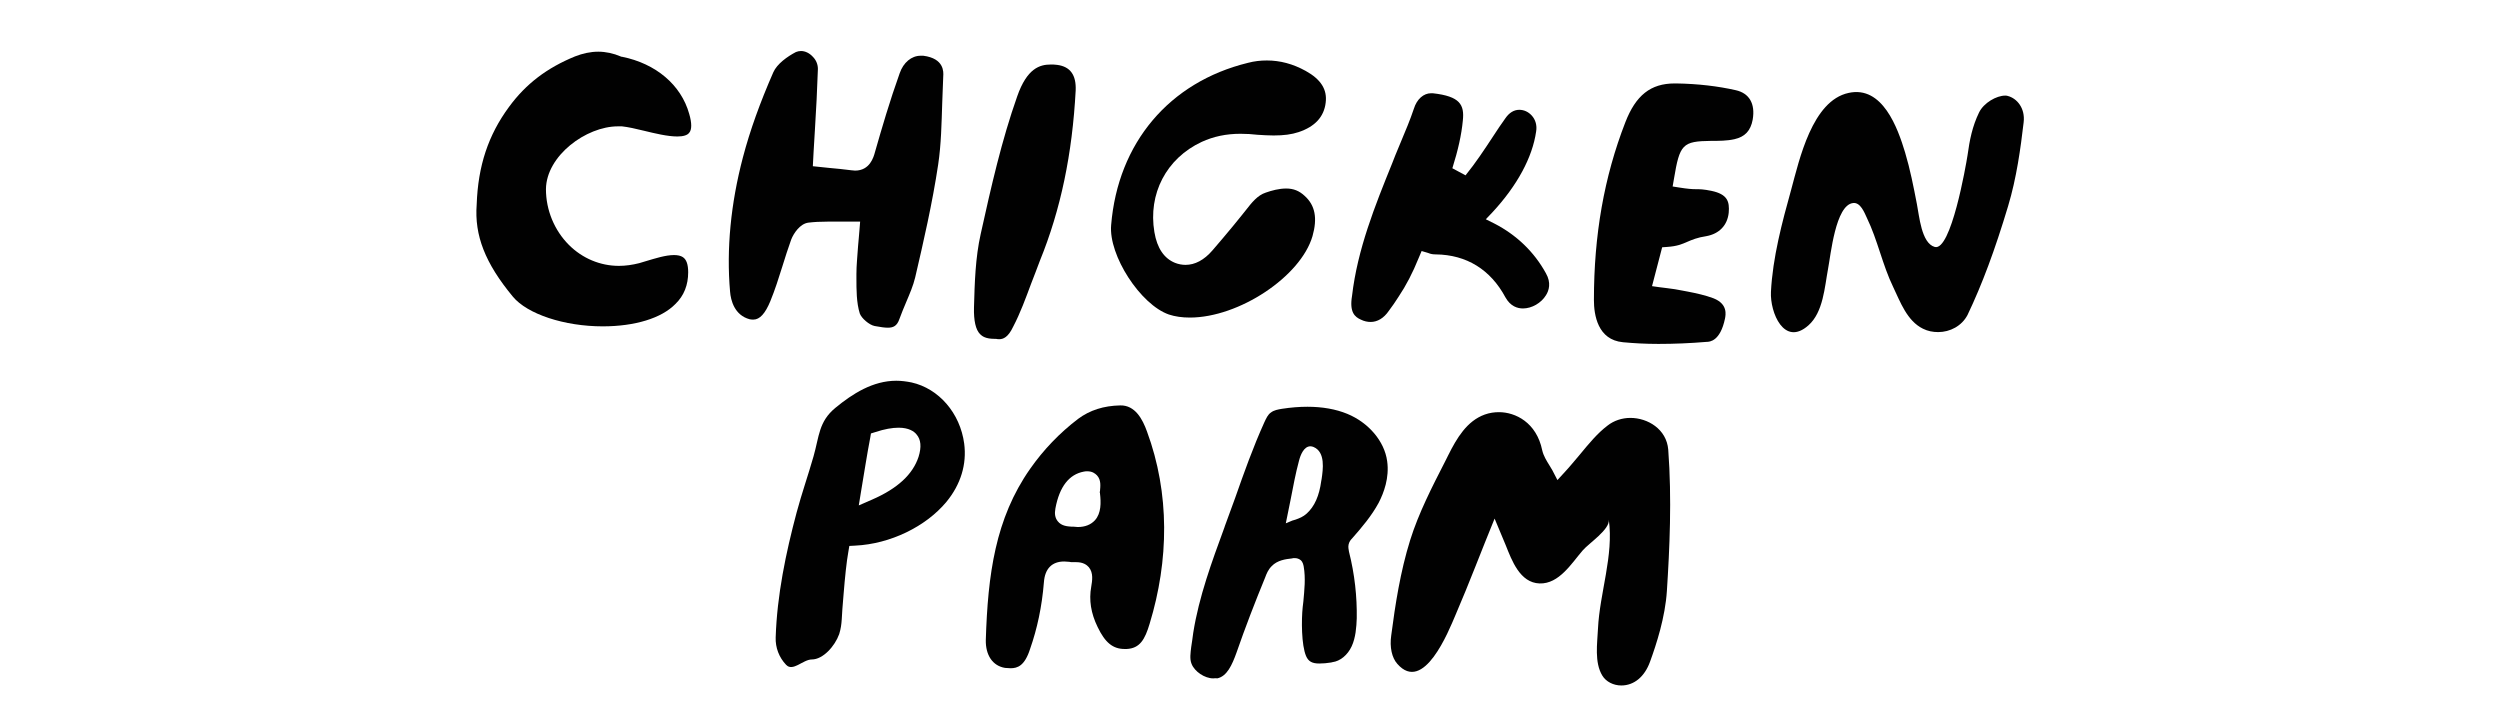
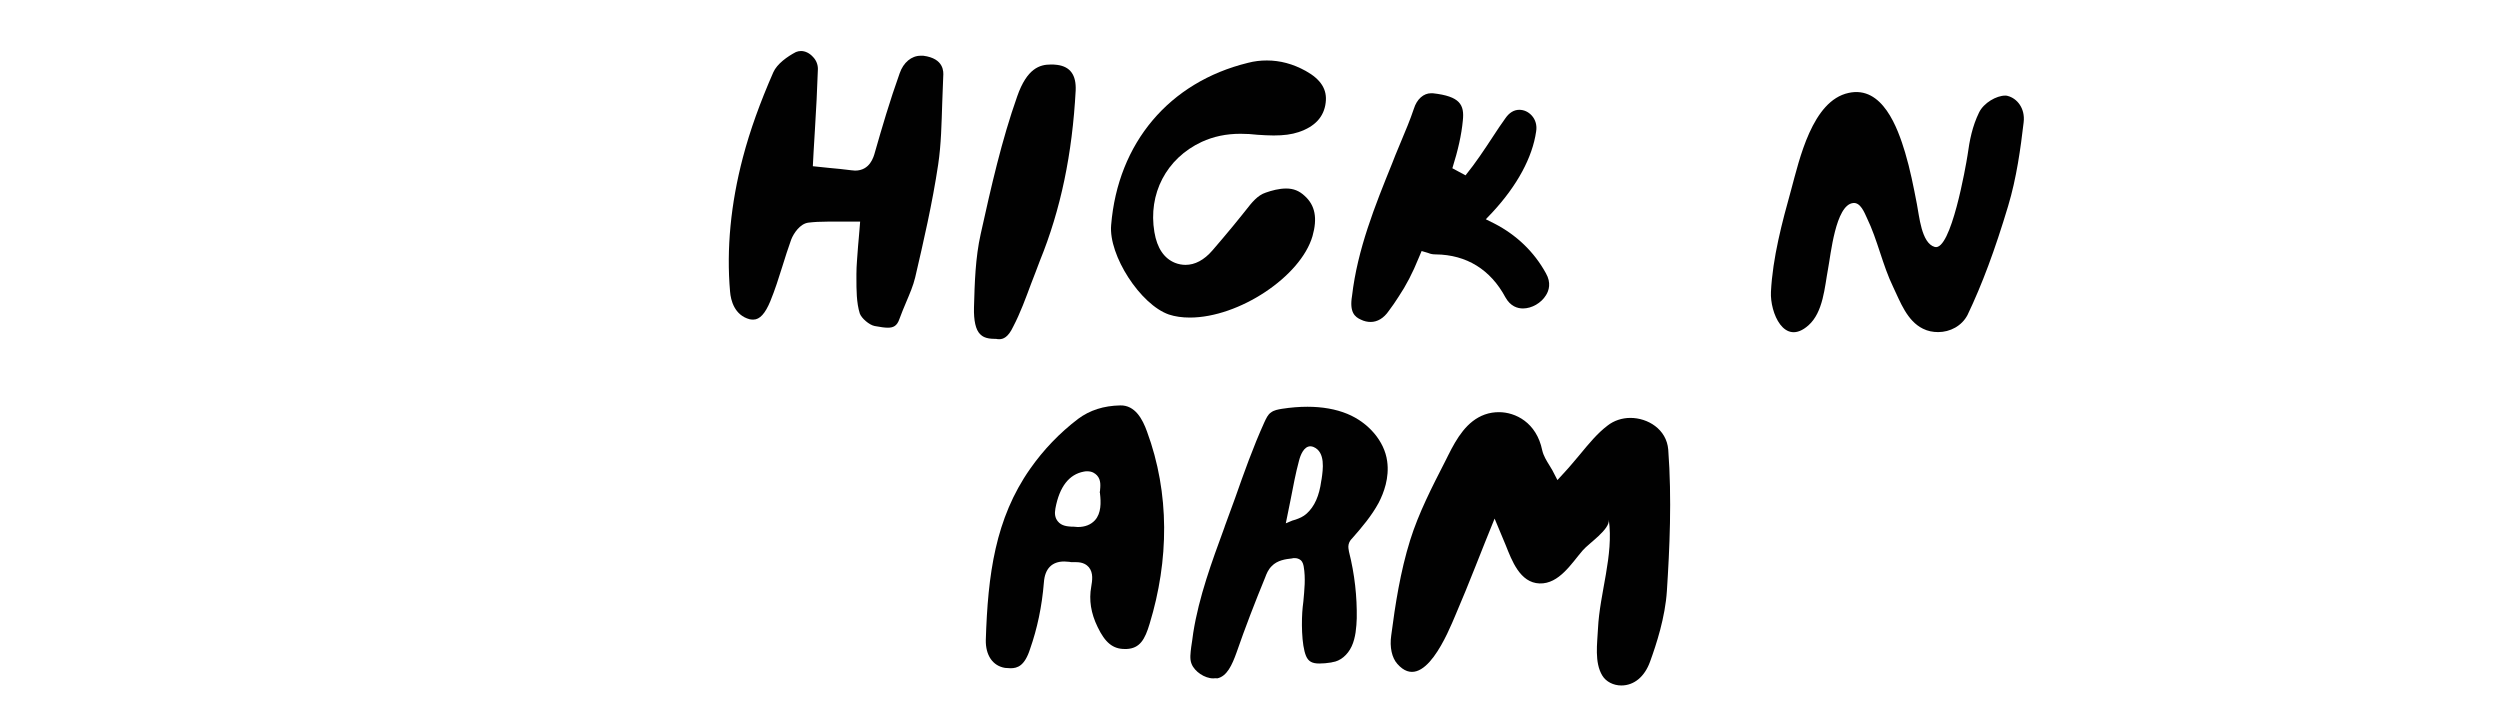
<svg xmlns="http://www.w3.org/2000/svg" version="1.1" id="Layer_1" x="0px" y="0px" viewBox="0 0 740 211" style="enable-background:new 0 0 740 211;" xml:space="preserve">
  <style type="text/css">
	.st0{fill:#010101;}
</style>
  <g>
    <g>
      <g>
        <path class="st0" d="M405.7,95.3c-0.9,0-1.9-0.2-2.9-0.7c-1.8-0.8-3.4-2.2-2.6-7c1.6-13.8,6.8-26.7,11.9-39.3l0.9-2.3     c0.6-1.4,1.1-2.7,1.7-4.1c1.3-3.1,2.7-6.4,3.8-9.7c0.9-2.9,2.9-4.6,5.1-4.6c0.2,0,0.4,0,0.5,0c8.1,0.9,9.4,3.4,8.9,8.1     c-0.4,4.2-1.4,8.7-3.1,14.1l3.9,2.1c3-3.7,5.5-7.5,8.2-11.6c1.1-1.7,2.3-3.5,3.6-5.3c1.1-1.6,2.5-2.5,4.1-2.5     c1.4,0,2.7,0.6,3.7,1.7c1.1,1.2,1.6,2.9,1.3,4.7c-1.1,7.7-5.6,16-12.9,23.9l-2,2.1l2.6,1.3c6.4,3.3,11.7,8.3,15.2,14.7     c1.6,2.8,0.9,5.1,0,6.5c-1.4,2.3-4.2,3.9-6.8,3.9l0,0c-1.6,0-3.7-0.6-5.2-3.3c-4.4-8.2-11.5-12.6-20.6-12.7     c-0.8,0-1.5-0.1-2.2-0.4l-2-0.6l-0.8,1.9c-1.9,4.7-3.8,8.3-6,11.6c-0.9,1.4-1.9,2.9-2.9,4.2C409.6,94.2,407.7,95.3,405.7,95.3z" />
        <path class="st0" d="M352.2,94c-2.3,0-4.4-0.3-6.2-0.9c-8.4-2.9-17.9-17.5-17.1-26.5c2-24.3,17.2-42.3,40.5-48     c1.9-0.5,3.7-0.7,5.6-0.7c3.9,0,7.7,1,11.5,3.1c4.5,2.5,6.4,5.5,5.9,9.4c-0.5,4.2-3.2,7.1-8,8.7c-2.1,0.7-4.4,1-7.4,1     c-1.5,0-3.1-0.1-4.7-0.2c-1.7-0.2-3.4-0.3-5.1-0.3c-4.3,0-8,0.8-11.5,2.4c-10.5,4.9-15.9,15.4-14,26.7c0.8,4.8,2.9,7.8,6.1,9.1     c1,0.4,2.1,0.6,3.1,0.6c2.8,0,5.5-1.4,8-4.3c2-2.3,4-4.7,6-7.1l2.6-3.2l1.2-1.5c1.8-2.3,3.5-4.5,6-5.3c1.7-0.6,3.9-1.2,6-1.2     c2.2,0,3.9,0.7,5.5,2.2c3.1,2.8,3.8,6.6,2.3,11.9C385,81.9,366.7,94,352.2,94z" />
-         <path class="st0" d="M178.4,96.6c-11.3,0-22.3-3.6-26.6-8.8c-8.2-9.9-11.4-18.1-10.7-27.3c0.4-11.4,3.4-20.5,9.6-28.9     c5-6.8,11.2-11.5,19.5-14.9c2.3-0.9,4.6-1.4,6.9-1.4c2.2,0,4.5,0.5,6.6,1.4l0.2,0.1l0.2,0c10,2,17.5,8.3,19.9,16.9     c0.8,2.7,0.8,4.7,0,5.6c-0.5,0.7-1.7,1.1-3.5,1.1c-2.9,0-6.6-0.9-9.9-1.7c-2.4-0.6-4.7-1.1-6.5-1.3c-0.4,0-0.8,0-1.2,0     c-9.4,0-21.2,8.7-21.3,18.6c0,6.2,2.5,12.2,6.8,16.5c4,4,9.3,6.2,14.8,6.2c2,0,4-0.3,6-0.8c0.6-0.2,1.3-0.4,2-0.6     c2.7-0.8,5.8-1.8,8.3-1.8c1.1,0,2,0.2,2.6,0.6c1.1,0.7,1.6,2.2,1.6,4.5c0,3.7-1.2,6.9-3.8,9.4C195.8,94.2,187.9,96.6,178.4,96.6     C178.4,96.6,178.4,96.6,178.4,96.6z" />
        <path class="st0" d="M295.8,100.4c-0.3,0-0.6,0-1-0.1l-0.2,0l-0.2,0c-2.7,0-3.7-0.8-4.3-1.4c-1.3-1.3-1.9-4-1.8-7.9     c0.2-7.2,0.4-14.7,2-21.8c3.1-14,6.2-27.7,10.8-40.7c2.9-8.3,6.7-9.4,9.9-9.4c0.6,0,1.2,0,1.9,0.1c3.9,0.5,5.7,3,5.5,7.6     c-1,18.7-4.4,35.2-10.6,50.4c-0.9,2.3-1.7,4.6-2.6,6.8c-1.6,4.3-3.2,8.7-5.3,12.7C298.4,99.9,296.9,100.4,295.8,100.4z" />
        <path class="st0" d="M262.8,97c-1,0-2.2-0.2-3.3-0.4l-0.6-0.1c-1.6-0.3-3.9-2.3-4.4-3.7c-1-3.2-1-7-1-10.6l0-1.1     c0-2.6,0.3-5.3,0.5-8.4c0.1-1.4,0.3-3,0.4-4.6l0.2-2.5h-2.4c-1.3,0-2.5,0-3.7,0c-1.2,0-2.3,0-3.5,0c-2.3,0-4,0.1-5.7,0.3     c-2.5,0.3-4.4,3.2-5.1,5c-0.9,2.6-1.8,5.2-2.6,7.9c-1.1,3.5-2.2,7-3.6,10.4c-1.5,3.6-3.1,5.4-5,5.4c-0.3,0-0.7,0-1.1-0.1     c-4.5-1.2-5.6-5.6-5.8-8.2c-1.1-12.6,0.2-26,3.8-39.7c2.1-8,5.1-16.3,9-25.2c1.1-2.5,4.2-4.7,6.7-6c0.5-0.2,1-0.3,1.5-0.3     c1.2,0,2.5,0.6,3.5,1.7c1,1,1.5,2.3,1.5,3.6c-0.2,6-0.5,12-0.9,18.3c-0.2,2.7-0.6,10.5-0.6,10.5l4.8,0.5c2.1,0.2,4.4,0.4,6.6,0.7     c0.4,0,0.7,0.1,1.1,0.1c4.4,0,5.5-4,5.9-5.5c2-7,4.4-15.2,7.3-23.3c1.1-3.2,3.5-5.2,6.2-5.2c0.2,0,0.5,0,0.8,0     c6.2,0.8,6,4.8,5.9,6.1c-0.1,2.6-0.2,5.2-0.3,7.9c-0.2,6-0.3,12.2-1.2,18.2c-1.7,11.4-4.4,23.1-6.8,33.4     c-0.6,2.5-1.6,4.8-2.7,7.4c-0.7,1.7-1.4,3.3-2,5C265.5,96.5,264.4,97,262.8,97z" />
-         <path class="st0" d="M490.9,101.8c-3.9,0-7.3-0.2-10.5-0.5c-7.5-0.7-8.6-8.1-8.6-12.5c0-19.2,3-36.4,9.3-52.6     c3.1-8,7.5-11.5,14.6-11.5l0.5,0c6.4,0.1,12.3,0.8,17.6,2c4,0.9,5.8,4,5,8.7c-0.6,3.3-2.3,5.1-5.4,5.8c-2.2,0.5-4.6,0.5-6.9,0.5     c-8.5,0.1-9.3,1-11,11.2l-0.4,2.3l1.9,0.3c2.5,0.4,3.8,0.5,4.9,0.5c1.2,0,2.3,0,4.7,0.5c4.7,1,5.4,3.1,5.1,6.5     c-0.4,3.7-2.8,6.2-6.6,6.9c-2.7,0.4-4.3,1.1-5.7,1.7c-1.6,0.7-3,1.3-6,1.5l-1.4,0.1L489,84.7l2.1,0.3c0.8,0.1,1.6,0.2,2.4,0.3     c1.6,0.2,3,0.4,4.4,0.7l1.6,0.3c2.6,0.5,5.3,1.1,7.7,2c4.3,1.7,3.6,4.9,3.4,6c-1.4,6.7-4.5,6.9-5.5,6.9     C500.3,101.6,495.6,101.8,490.9,101.8z" />
        <path class="st0" d="M573.7,98.3c-1.6,0-3.1-0.3-4.5-1c-4.7-2.3-6.7-7.9-8.8-12.3c-3.2-6.6-4.6-13.9-7.8-20.5     c-0.7-1.5-1.9-4.7-4.1-4.4c-5.2,0.6-6.6,15.4-7.4,19.5c-1,5.3-1.4,12.8-5.8,16.7c-7.2,6.4-11.4-3.8-11.1-9.9     c0.5-10.1,3.3-20.6,6-30.3c2.4-8.8,6.2-26.3,17-28.6c10-2.2,14.5,10.3,16.7,17.6c1.5,5,2.5,10.1,3.5,15.3     c0.7,3.4,1.3,11.6,5.3,12.7c4.8,1.3,9.2-24,9.7-27.2c0.6-4.4,1.4-8.5,3.4-12.6c1.4-2.9,5.2-5,7.7-5c0.3,0,0.6,0,0.8,0.1     c2.7,0.7,5.2,3.6,4.7,7.8c-0.9,7.7-2.1,16.5-4.6,24.8c-3.9,13-7.7,23.2-12,32.2C580.7,96.5,577.2,98.3,573.7,98.3z" />
      </g>
    </g>
    <g>
      <path class="st0" d="M479.9,202.9c-2.3,0-4.5-1.1-5.6-2.9c-2.4-3.9-1.5-9.6-1.3-13.9c0.5-10.6,4.7-21.7,3.2-32.3    c0.4,2.9-5.9,7-7.7,9.1c-3.3,3.8-7,10-12.8,9.8c-5.8-0.2-8.2-6.8-10-11.3c0,0-3.3-7.9-3.3-7.9c-3.9,9.5-7.5,19.1-11.6,28.6    c-2,4.7-9.4,23.3-17.2,14.4c-1.6-1.8-2.3-4.9-1.8-8.4c1.2-9.2,2.7-18.9,5.6-28.2c2.5-8,6.5-15.8,10.4-23.4l0.9-1.8    c2.5-5,5.5-10.1,10.8-12c1.4-0.5,2.8-0.7,4.2-0.7c4.8,0,11.1,3,12.8,11.3c0.4,1.7,1.3,3.1,2.1,4.4c0.3,0.5,0.6,1,0.9,1.5l1.5,2.9    l2.2-2.4c1.6-1.7,3-3.5,4.4-5.1c2.8-3.4,5.3-6.4,8.2-8.6c1.9-1.5,4.3-2.3,6.8-2.3c5.1,0,10.7,3.3,11.2,9.4    c1.1,14.6,0.4,29.4-0.4,41.8c-0.5,7.8-3.1,15.8-5,21C486.8,200.3,483.7,202.9,479.9,202.9z" />
      <path class="st0" d="M299.1,197.8c-0.5,0-1-0.1-1.6-0.1c-3.7-0.6-5.8-3.8-5.7-8.3c0.6-19.3,2.8-35.9,13.1-50.6    c4-5.7,8.7-10.6,14.2-14.8c3.5-2.6,7.6-3.9,12.5-4c4.4-0.1,6.6,4.1,7.9,7.7c6.8,18.4,6.5,38.2,0.8,56.9c-1.4,4.7-2.9,7.3-6.8,7.5    l-0.6,0c-3.5,0-5.8-1.9-8-6.5c-2-4.1-2.6-8-1.9-11.9c0.3-1.8,0.7-4.1-0.7-5.8c-0.6-0.7-1.7-1.5-3.7-1.5c-0.2,0-0.8,0-0.9,0    c-0.5,0-0.9,0-1.2-0.1c-0.5,0-1-0.1-1.5-0.1c-3.6,0-5.7,2.1-6,6.1c-0.6,7.4-2,13.8-4.1,19.8C303.3,197.1,301.2,197.8,299.1,197.8z     M321.8,139.5c-0.3,0-0.6,0-1,0.1c-4.3,0.8-7.2,4.4-8.4,10.9c-0.3,1.6-0.1,2.8,0.7,3.8c1.1,1.4,2.8,1.5,4.1,1.6l0.6,0    c0.4,0,0.8,0.1,1.2,0.1l0,0c2.2,0,3.9-0.7,5.1-2c1.9-2.1,1.8-5.3,1.5-7.9l0-0.2l-0.1-0.2c0,0,0,0,0,0c0,0,0.1-0.2,0.1-0.4    c0.1-1.3,0.4-3.2-0.9-4.6C324.1,140.1,323.3,139.5,321.8,139.5z" />
-       <path class="st0" d="M240.3,195.2c-2.6,0-5.6,3.7-7.6,1.6c-2.1-2.2-3.2-5.1-3.1-8.1c0.4-12.5,3-25,6.2-37c1.5-5.6,3.4-11,5-16.6    c1.7-5.9,1.5-10.3,6.5-14.4c5.1-4.2,11.1-8,18-8c1.5,0,3,0.2,4.5,0.5c8.1,1.8,14.4,9.1,15.6,18.1c0.8,6.1-1,12.1-5.3,17.3    c-6.1,7.3-16.6,12.4-26.9,12.9l-1.8,0.1l-0.3,1.8c-0.5,2.7-1,7.5-1.4,12.5c-0.7,7.2-0.3,8.5-1.3,11.8    C247.1,191.3,243.6,195.2,240.3,195.2z M266,126.6c-1.9,0-4.2,0.4-6.9,1.3l-1.3,0.4l-0.2,1.2c-1,5.2-1.8,10.5-2.7,15.8l-0.7,4.3    l3.9-1.7c7.6-3.3,12.1-7.5,13.8-12.7c0.9-2.9,0.7-5.1-0.6-6.6C270.6,127.7,269,126.6,266,126.6z" />
      <path class="st0" d="M359.1,200.8c-2.5,0-5.5-2-6.4-4.3c-0.6-1.5-0.3-3.2-0.1-5c0.1-0.7,0.2-1.3,0.3-2c0.1-0.7,0.2-1.5,0.3-2.2    c1.7-10.7,5.5-21,9.2-31.1l0.2-0.6c1-2.7,2-5.5,3-8.2c2.6-7.4,5.3-15,8.6-22.3c0.6-1.3,1.1-2.4,2-3c0.9-0.7,2.1-0.9,3.3-1.1    c2.6-0.4,5.1-0.6,7.5-0.6c4.4,0,8.4,0.7,11.8,2.1c6.3,2.6,11,8.1,11.8,14c0.7,4.9-1,9.4-2.5,12.3c-2.1,3.9-5,7.3-7.9,10.6    c-0.4,0.4-0.8,0.9-1,1.7c-0.2,0.8,0,1.6,0.1,2.2c1.7,6.7,2.4,13.4,2.3,19.7c-0.1,2.6-0.3,5.7-1.5,8.3c-1.2,2.6-3.4,4.4-5.7,4.7    l-0.4,0.1c-1.2,0.2-2.4,0.3-3.5,0.3c-2.1,0-3.2-0.6-3.9-2.2c-1.4-3.3-1.4-10.7-1-14.5l0.2-1.7c0.3-3.4,0.7-6.8,0.1-10.3    c-0.1-0.4-0.2-1.3-0.9-1.9c-0.5-0.4-1.1-0.6-1.8-0.6c-0.3,0-0.5,0-0.8,0.1c-1.8,0.2-4.3,0.5-6,2.3c-1,1-1.5,2.2-1.9,3.3    c-3,7.3-5.9,14.8-8.5,22.3c-1.3,3.6-2.8,7-5.7,7.6C359.8,200.7,359.4,200.8,359.1,200.8z M387.9,132.1c-2,0-3,2.7-3.4,4.3    c-1,3.7-1.7,7.5-2.5,11.6c-0.3,1.6-1.4,6.9-1.4,6.9l1.9-0.8c0.3-0.1,0.6-0.2,1-0.3c1.1-0.4,2.2-0.8,3.3-1.8    c2.3-2.1,3.7-5.2,4.3-9.7l0.1-0.5c0.4-2.8,1.2-8-2.4-9.5C388.5,132.2,388.2,132.1,387.9,132.1z" />
    </g>
  </g>
</svg>